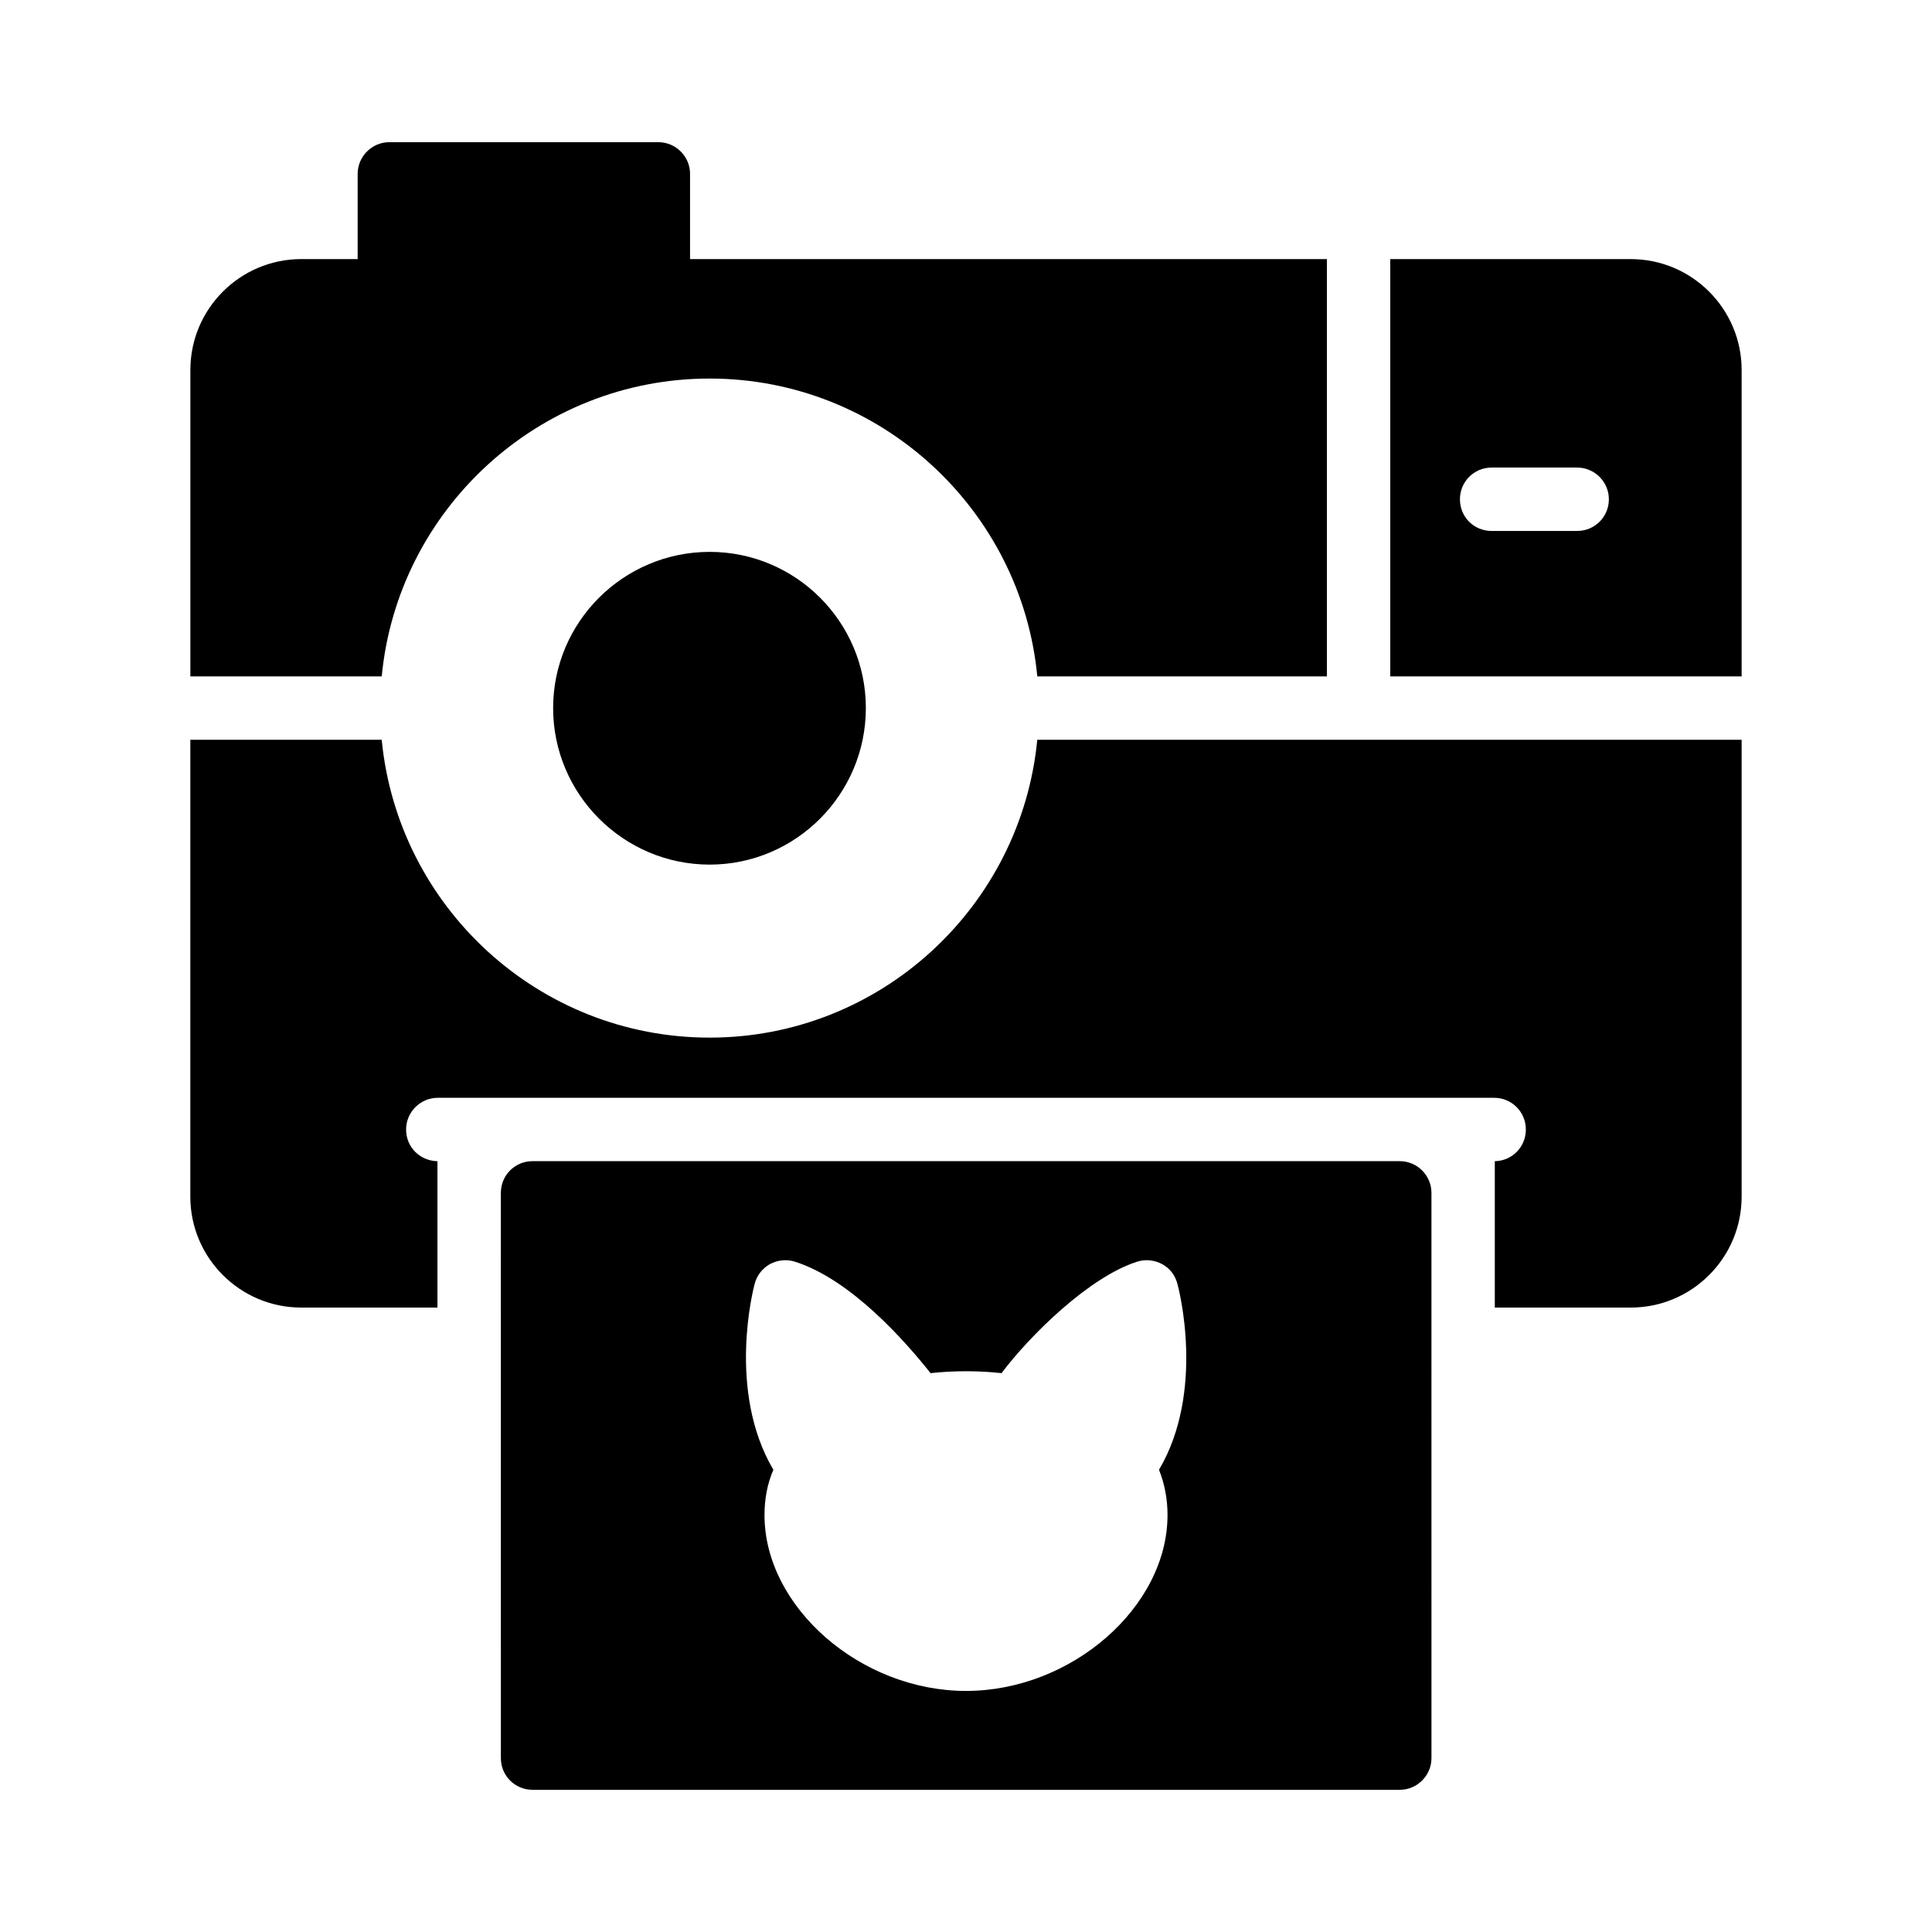
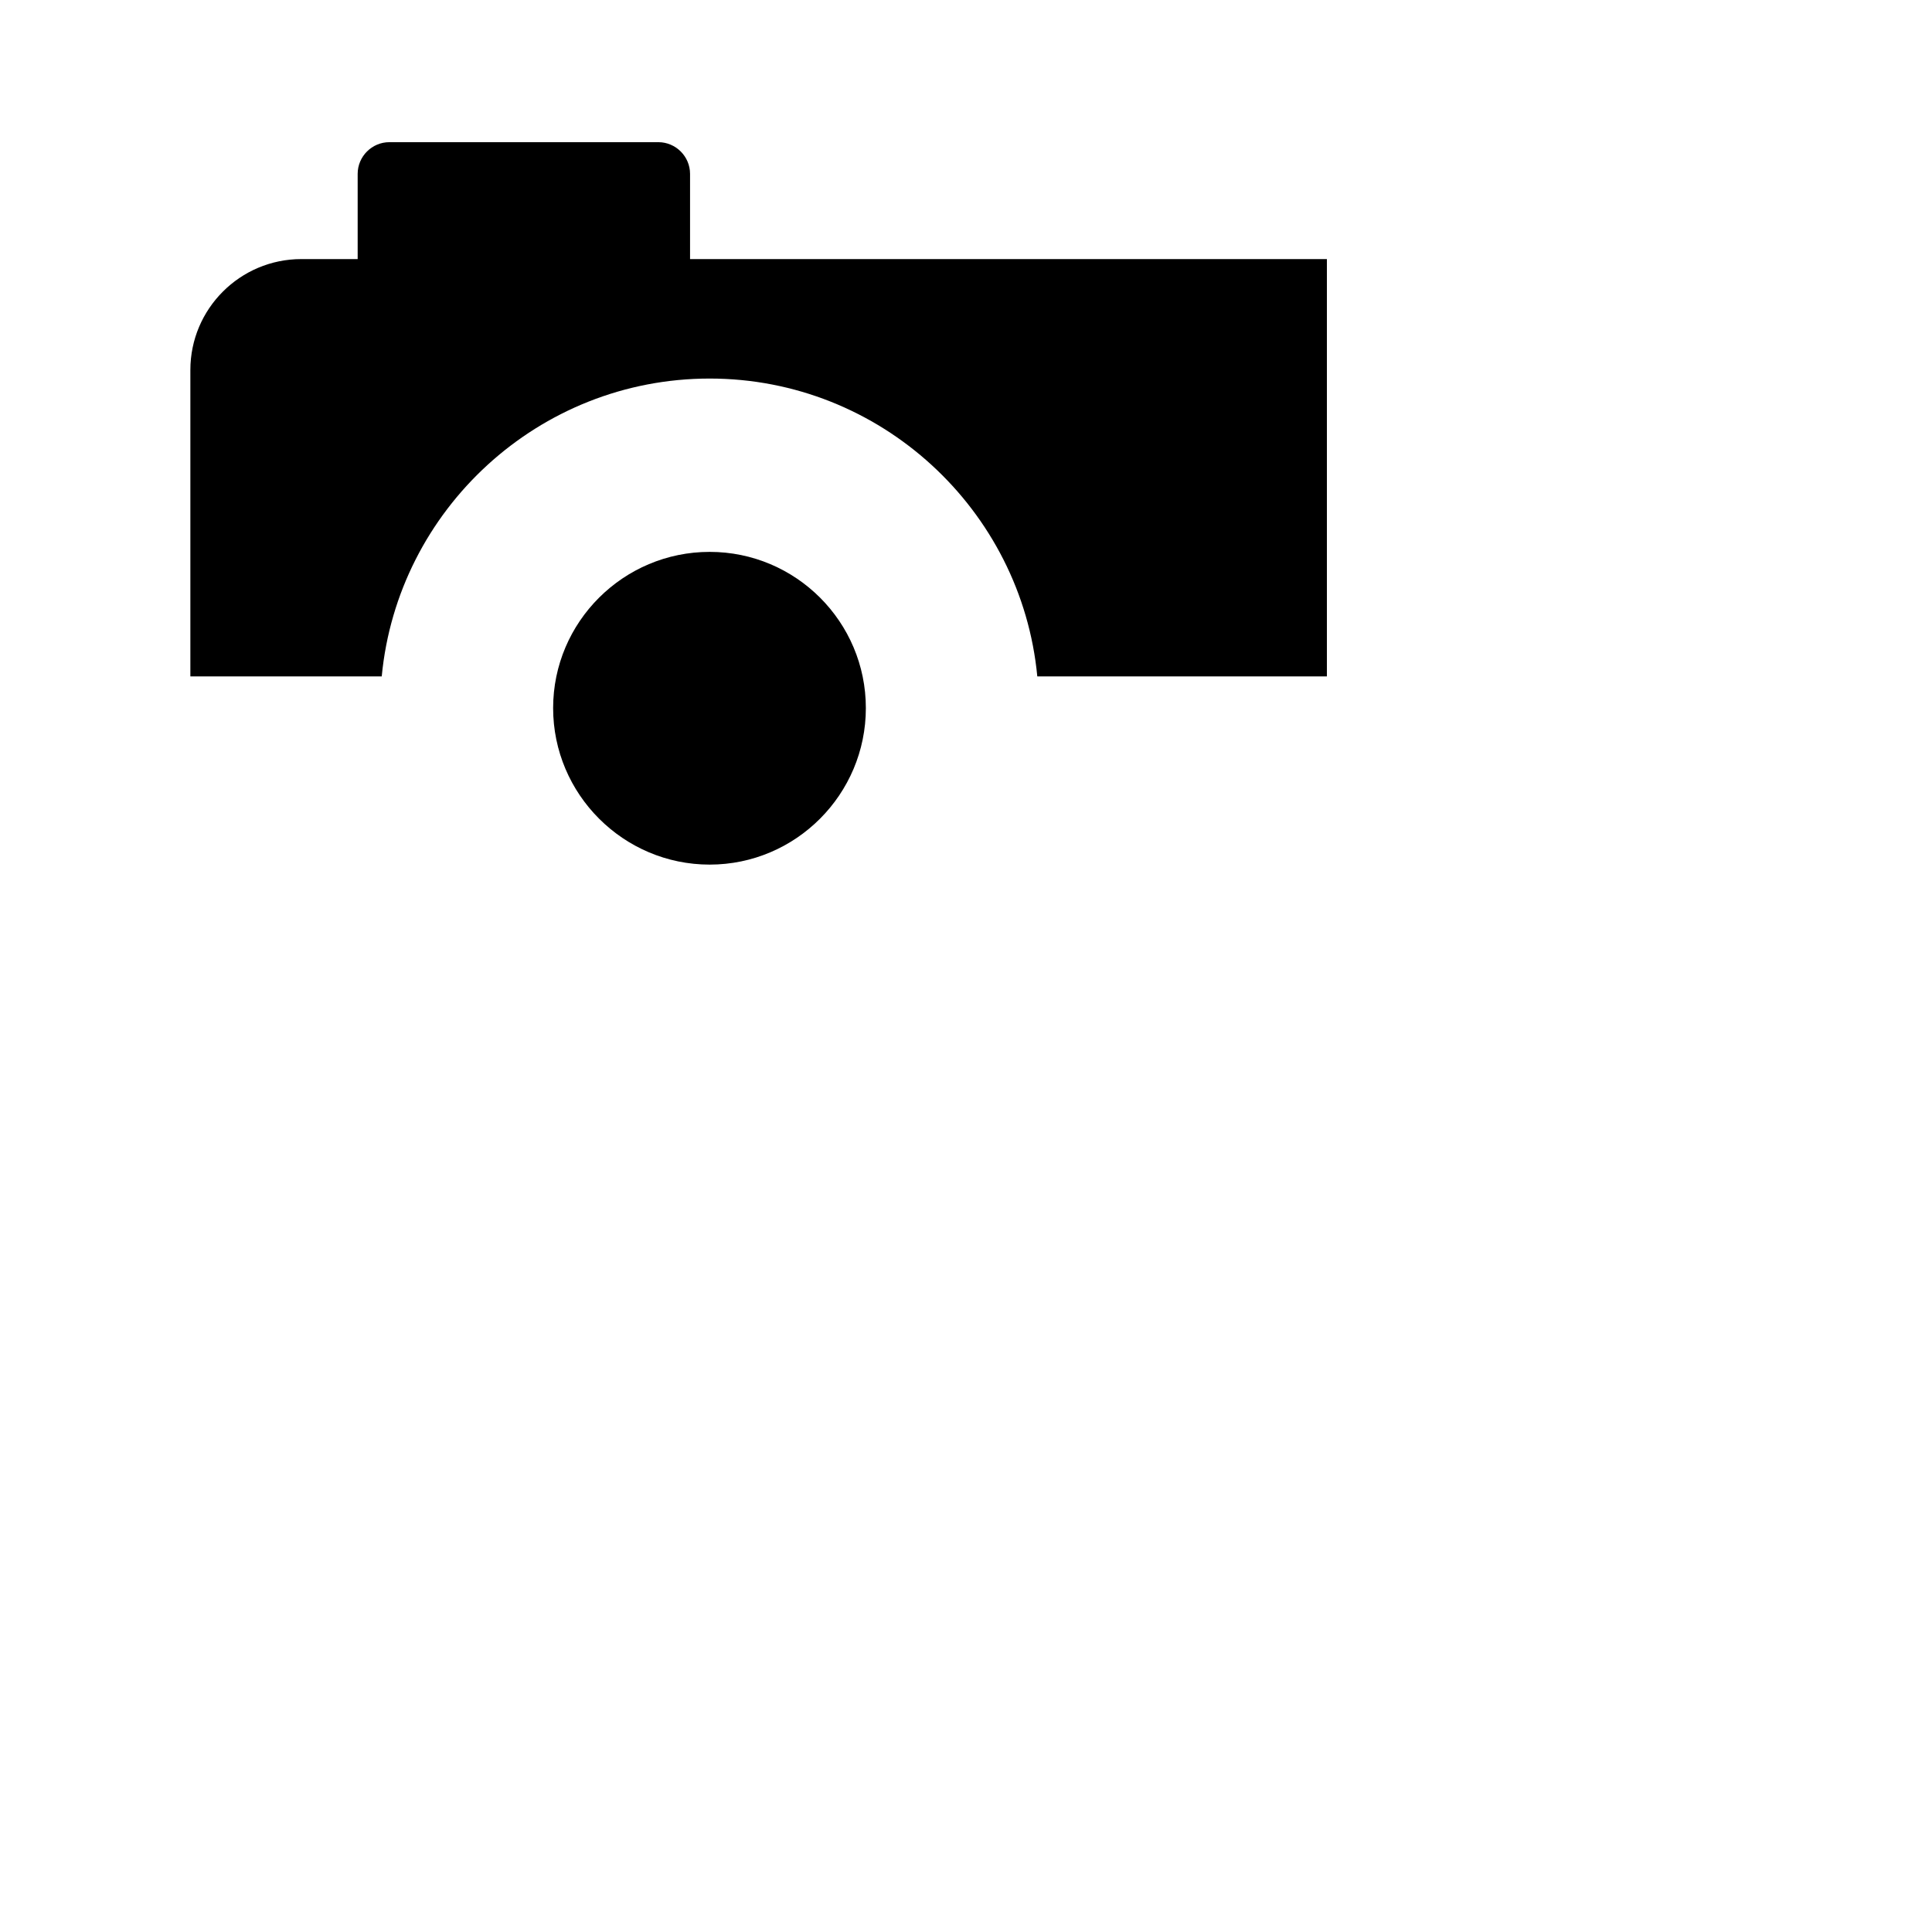
<svg xmlns="http://www.w3.org/2000/svg" fill="#000000" width="800px" height="800px" version="1.1" viewBox="144 144 512 512">
  <g>
    <path d="m495.64 212.66v110.59h-76.746c-4.199-44.168-41.562-78.93-86.824-78.93-45.344 0-82.707 34.762-86.906 78.93h-50.715v-81.199c0-16.207 13.184-29.391 29.391-29.391h14.945v-22.582c0-4.617 3.777-8.398 8.398-8.398h71.289c4.617 0 8.398 3.777 8.398 8.398v22.586z" />
-     <path d="m576.16 212.66h-63.73v110.59h93.121v-81.199c0-16.203-13.184-29.387-29.391-29.387zm-14.191 72.047h-22.672c-4.703 0-8.398-3.695-8.398-8.398 0-4.617 3.695-8.398 8.398-8.398h22.672c4.617 0 8.398 3.777 8.398 8.398 0 4.703-3.781 8.398-8.398 8.398z" />
    <path d="m373.46 331.65c0 22.84-18.559 41.48-41.395 41.48-22.84 0-41.48-18.641-41.48-41.48 0-22.84 18.641-41.395 41.48-41.395 22.836 0 41.395 18.555 41.395 41.395z" />
-     <path d="m605.55 340.05v121.08c0 16.207-13.184 29.391-29.391 29.391h-36.023v-38.793c4.617-0.082 8.23-3.777 8.23-8.398 0-4.617-3.695-8.398-8.398-8.398h-279.95c-4.617 0-8.398 3.777-8.398 8.398 0 4.703 3.695 8.312 8.312 8.398v38.793h-36.105c-16.207 0-29.391-13.184-29.391-29.391l0.004-121.08h50.719c4.281 44.25 41.562 78.93 86.906 78.93 45.258 0 82.539-34.68 86.824-78.93z" />
-     <path d="m514.95 451.72h-229.82c-4.703 0-8.398 3.777-8.398 8.398l0.004 149.8c0 4.617 3.695 8.398 8.398 8.398h229.82c4.617 0 8.398-3.777 8.398-8.398l-0.004-149.8c0-4.621-3.777-8.398-8.398-8.398zm-61.547 93.793c0 24.352-25.441 46.602-53.402 46.602s-53.402-22.25-53.402-46.602c0-4.281 0.754-8.312 2.352-12.008-12.344-20.906-5.289-48.113-4.953-49.289 0.586-2.266 2.098-4.113 4.031-5.207 2.016-1.09 4.367-1.344 6.551-0.672 15.031 4.703 29.641 21.496 36.023 29.559 6.129-0.672 12.68-0.672 18.809 0 7.727-10.242 23.426-25.609 36.023-29.559 2.184-0.672 4.535-0.418 6.551 0.672 2.016 1.09 3.441 2.938 4.031 5.207 0.336 1.176 7.473 28.383-4.871 49.289 1.504 3.777 2.258 7.809 2.258 12.008z" />
  </g>
</svg>